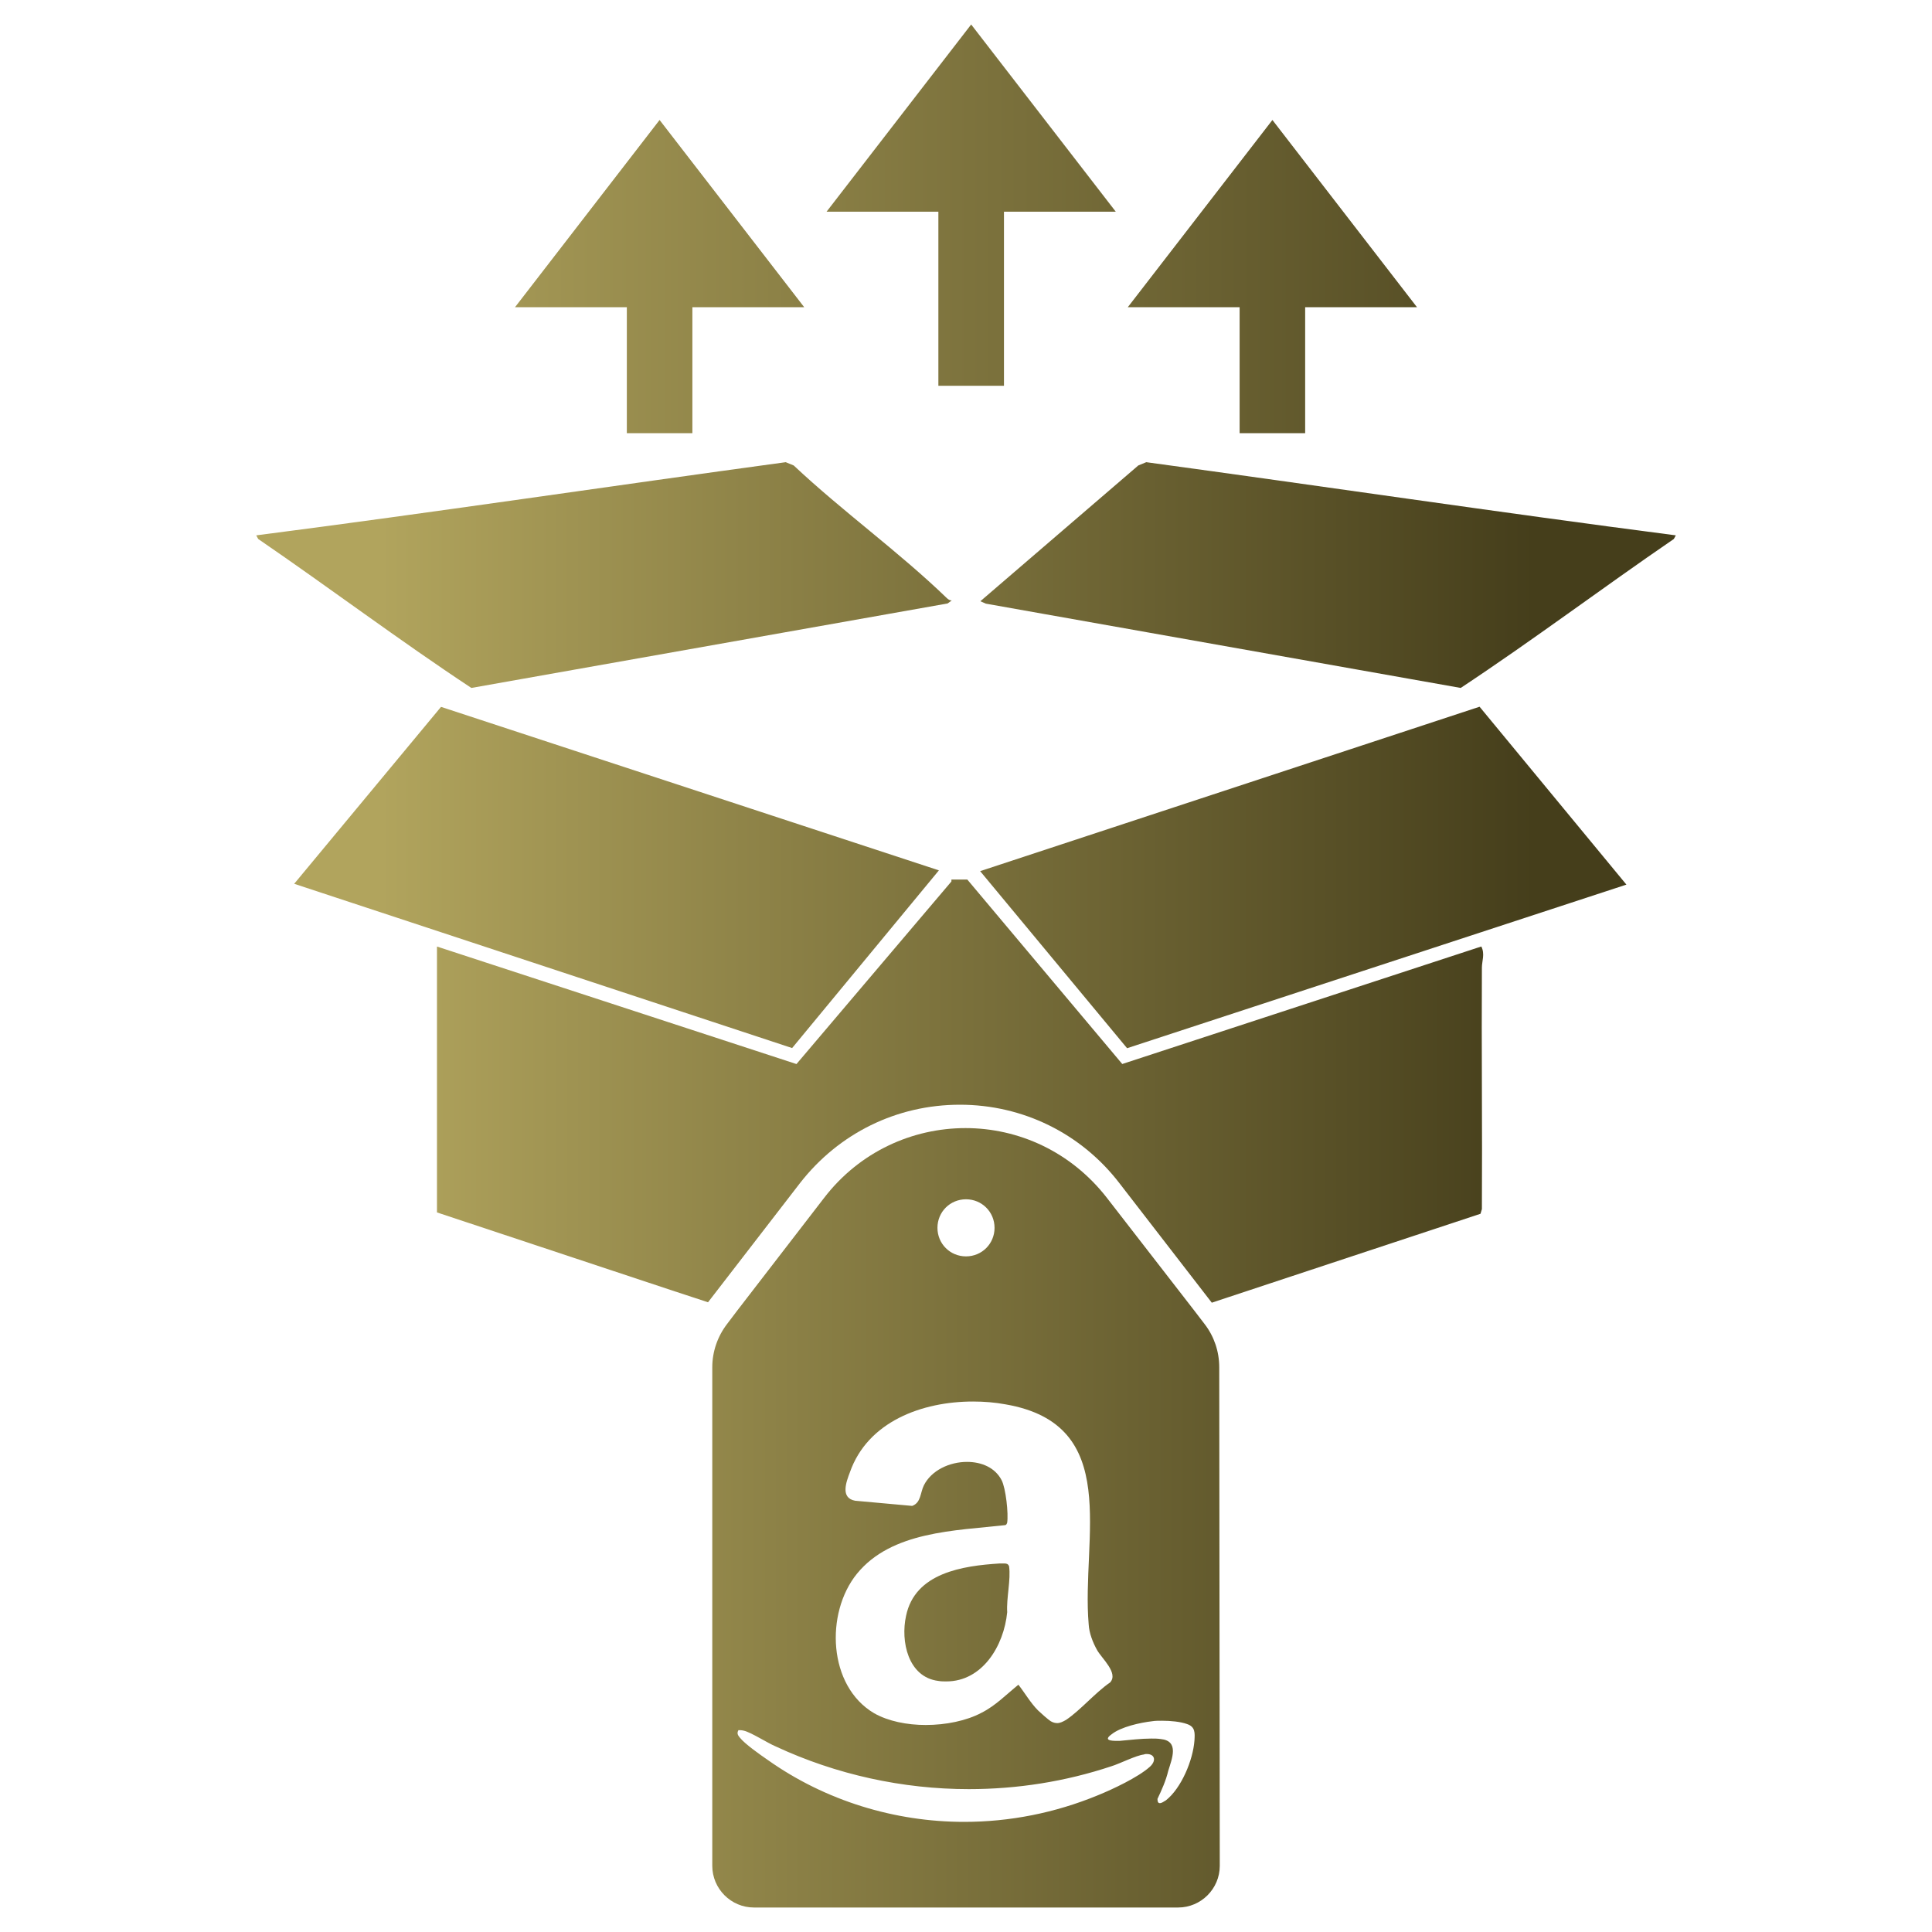
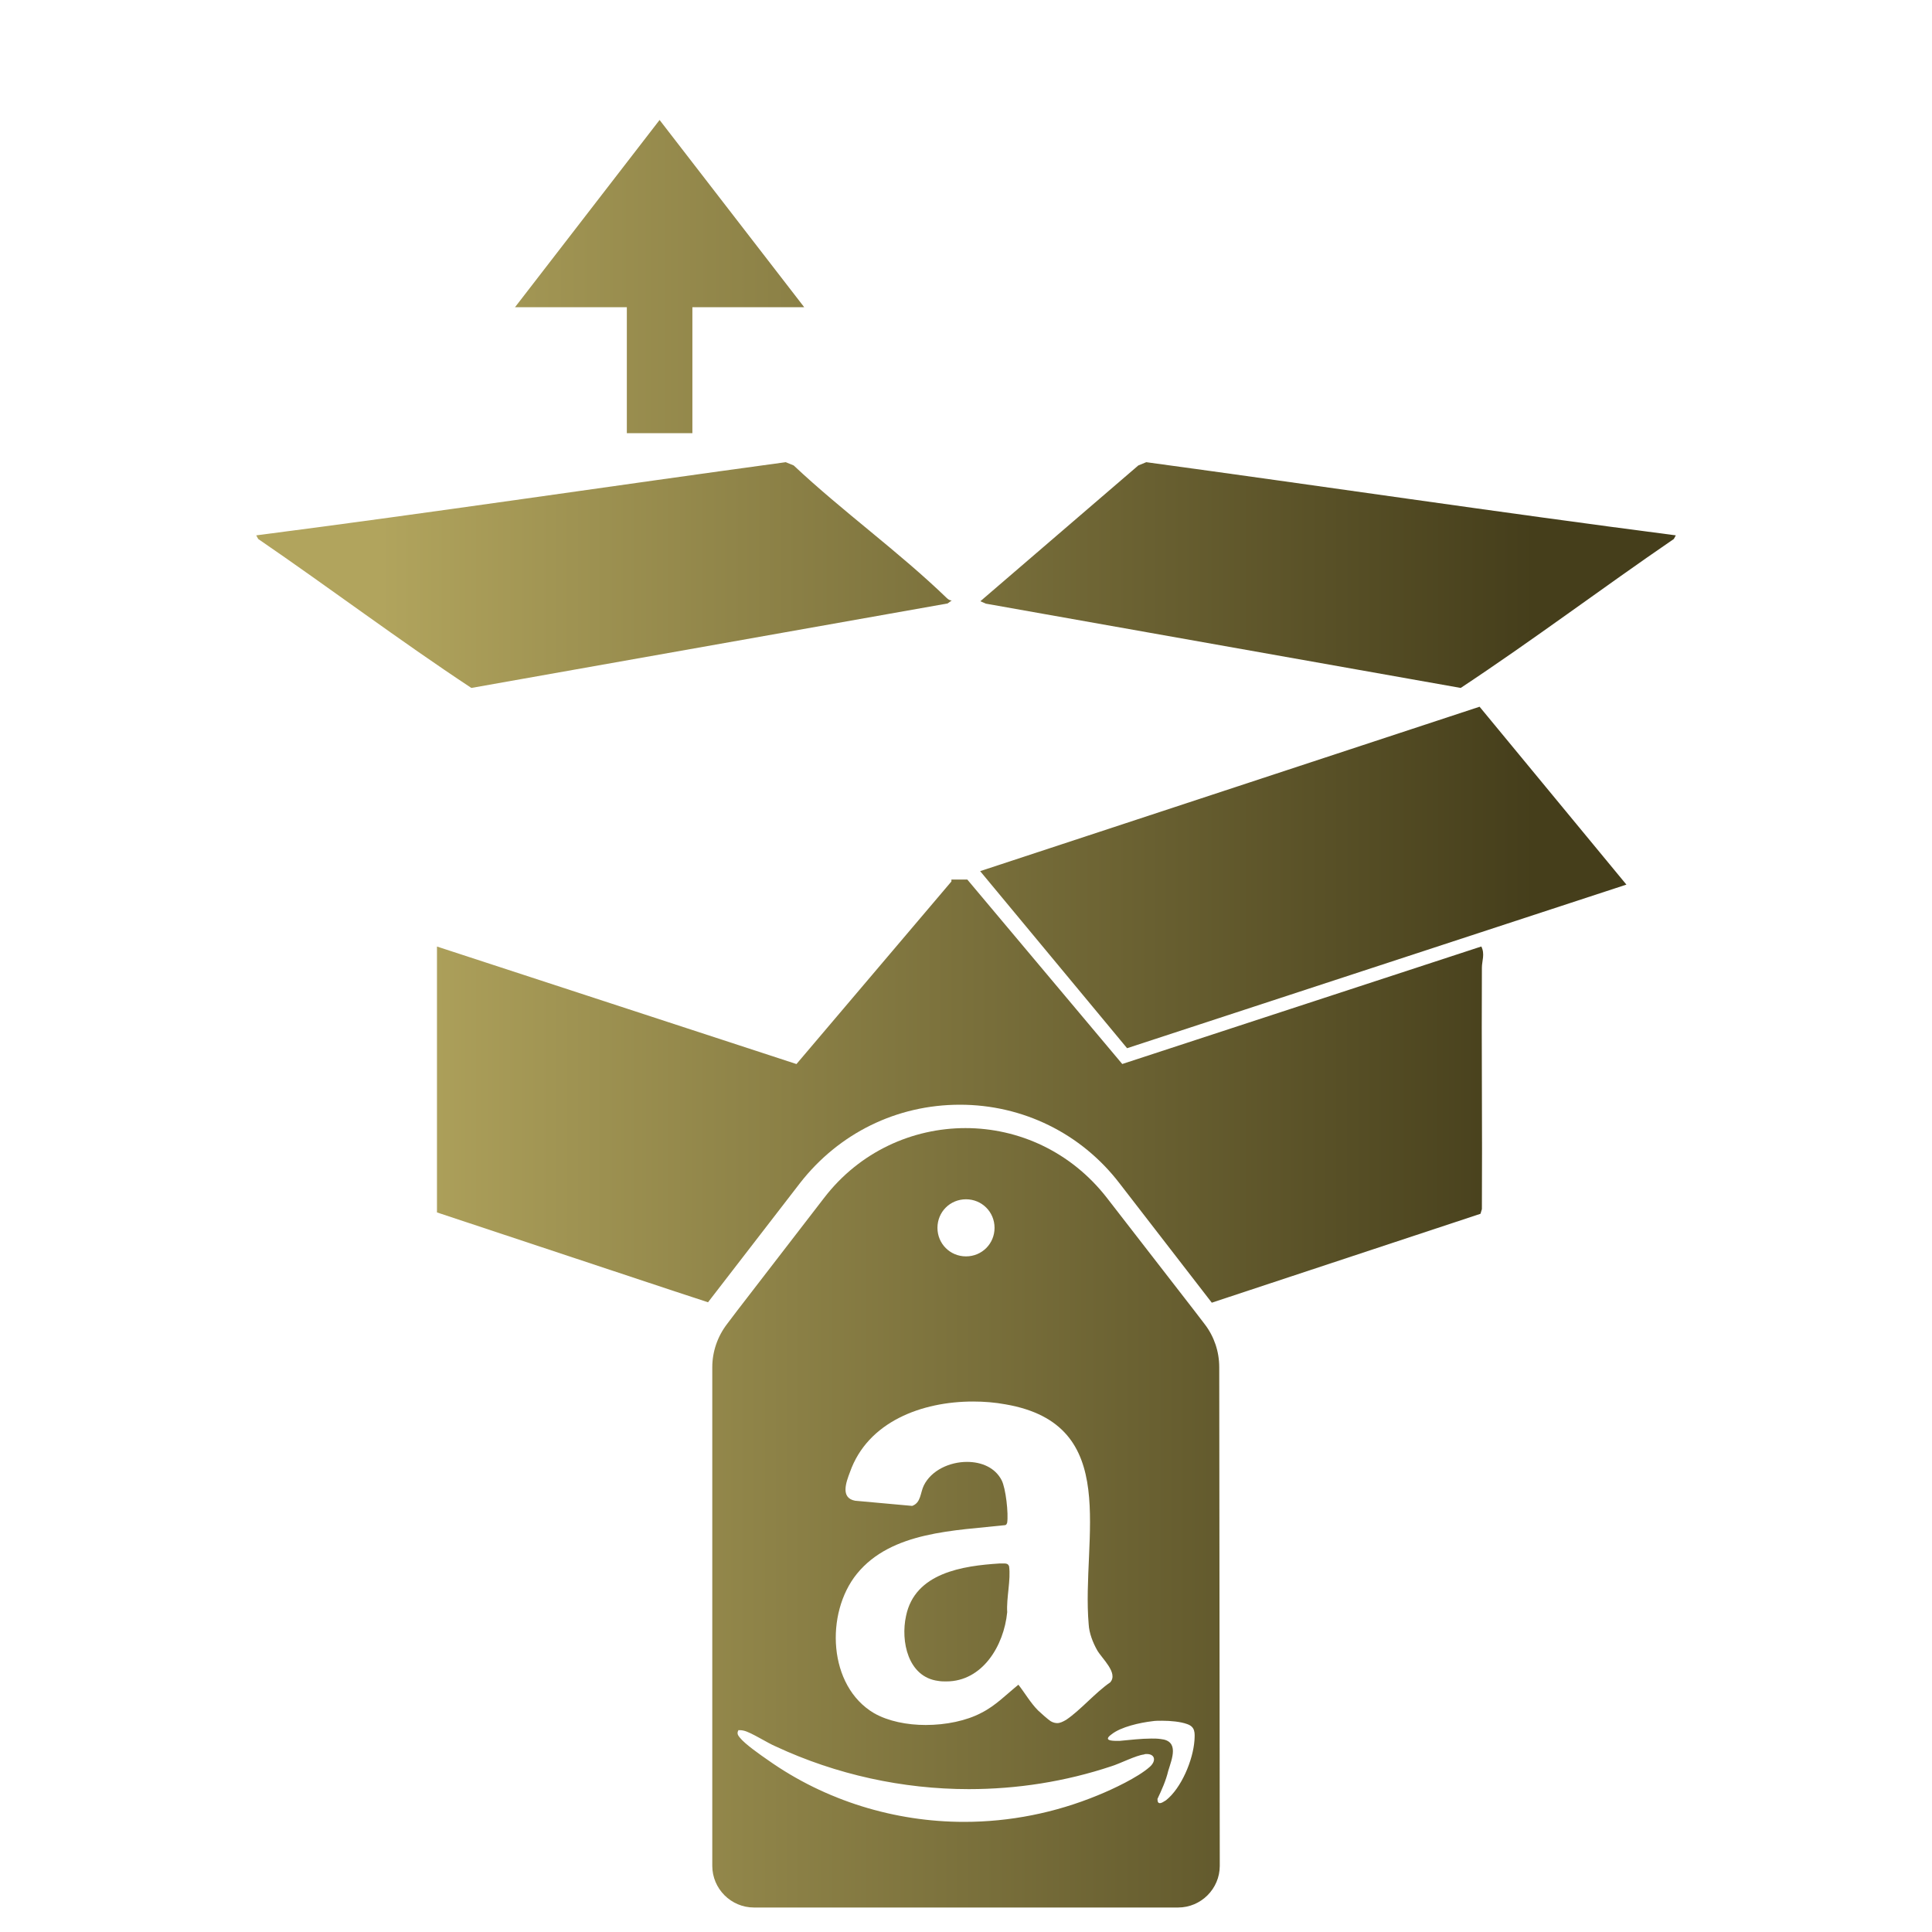
<svg xmlns="http://www.w3.org/2000/svg" version="1.1" id="Layer_1" x="0px" y="0px" viewBox="0 0 40 40" style="enable-background:new 0 0 40 40;" xml:space="preserve">
  <g>
    <g>
      <linearGradient id="SVGID_1_" gradientUnits="userSpaceOnUse" x1="6.922" y1="5.727" x2="34.271" y2="5.727">
        <stop offset="0" style="stop-color:#B1A45D" />
        <stop offset="1" style="stop-color:#453E1B" />
      </linearGradient>
      <polygon style="fill:url(#SVGID_1_);" points="16.65,6.36 13.656,2.484 10.663,6.36 12.978,6.36 12.978,8.969 14.335,8.969     14.335,6.36   " />
      <linearGradient id="SVGID_00000029739295946222962380000002559935706081985942_" gradientUnits="userSpaceOnUse" x1="6.922" y1="5.727" x2="34.271" y2="5.727">
        <stop offset="0" style="stop-color:#B1A45D" />
        <stop offset="1" style="stop-color:#453E1B" />
      </linearGradient>
-       <polygon style="fill:url(#SVGID_00000029739295946222962380000002559935706081985942_);" points="29.337,6.36 26.344,2.484     23.35,6.36 25.665,6.36 25.665,8.969 27.022,8.969 27.022,6.36   " />
      <linearGradient id="SVGID_00000047765850856514698110000014829022423153725092_" gradientUnits="userSpaceOnUse" x1="6.922" y1="4.247" x2="34.271" y2="4.247">
        <stop offset="0" style="stop-color:#B1A45D" />
        <stop offset="1" style="stop-color:#453E1B" />
      </linearGradient>
-       <polygon style="fill:url(#SVGID_00000047765850856514698110000014829022423153725092_);" points="23.101,4.383 20.107,0.507     17.113,4.383 19.428,4.383 19.428,7.987 20.786,7.987 20.786,4.383   " />
    </g>
    <g>
      <linearGradient id="SVGID_00000158720149304630544930000011440395872623298461_" gradientUnits="userSpaceOnUse" x1="7.867" y1="11.905" x2="31.762" y2="11.905">
        <stop offset="0" style="stop-color:#B1A45D" />
        <stop offset="1" style="stop-color:#453E1B" />
      </linearGradient>
      <path style="fill:url(#SVGID_00000158720149304630544930000011440395872623298461_);" d="M23.732,9.569l-0.165,0.068l-3.27,2.811    l0.114,0.05l9.831,1.745c1.489-0.984,2.933-2.071,4.413-3.084l0.041-0.075C31.037,10.61,27.387,10.066,23.732,9.569z" />
      <linearGradient id="SVGID_00000087414493030604399490000013924457225272134552_" gradientUnits="userSpaceOnUse" x1="7.867" y1="11.905" x2="31.762" y2="11.905">
        <stop offset="0" style="stop-color:#B1A45D" />
        <stop offset="1" style="stop-color:#453E1B" />
      </linearGradient>
      <path style="fill:url(#SVGID_00000087414493030604399490000013924457225272134552_);" d="M19.619,12.494l0.085-0.062    c-0.038,0-0.074-0.023-0.1-0.048c-0.993-0.96-2.161-1.797-3.171-2.747l-0.165-0.068c-3.655,0.497-7.305,1.044-10.963,1.515    l0.041,0.075c1.479,1.013,2.923,2.1,4.413,3.084L19.619,12.494z" />
      <g>
        <linearGradient id="SVGID_00000049907601258702906950000010834249638924174000_" gradientUnits="userSpaceOnUse" x1="7.867" y1="22.591" x2="31.762" y2="22.591">
          <stop offset="0" style="stop-color:#B1A45D" />
          <stop offset="1" style="stop-color:#453E1B" />
        </linearGradient>
        <path style="fill:url(#SVGID_00000049907601258702906950000010834249638924174000_);" d="M30.681,20.032     c-0.01,1.667,0.01,3.334,0,5.001l-0.029,0.097l-5.214,1.725l-0.349,0.116L23.179,24.5c-0.795-1.037-2.006-1.628-3.305-1.628     c-1.308,0-2.51,0.591-3.315,1.628l-1.9,2.462l-0.737-0.242l-4.875-1.618v-5.505l7.443,2.433l3.208-3.78V18.21h0.329l3.208,3.819     l7.434-2.433C30.748,19.751,30.681,19.897,30.681,20.032z" />
        <linearGradient id="SVGID_00000023278846470204158390000007896213754926352514_" gradientUnits="userSpaceOnUse" x1="7.867" y1="18.167" x2="31.762" y2="18.167">
          <stop offset="0" style="stop-color:#B1A45D" />
          <stop offset="1" style="stop-color:#453E1B" />
        </linearGradient>
        <polygon style="fill:url(#SVGID_00000023278846470204158390000007896213754926352514_);" points="33.673,18.315 30.633,14.632      20.293,18.036 23.335,21.702    " />
        <linearGradient id="SVGID_00000057842431319828186540000017565987120539343494_" gradientUnits="userSpaceOnUse" x1="7.867" y1="18.167" x2="31.762" y2="18.167">
          <stop offset="0" style="stop-color:#B1A45D" />
          <stop offset="1" style="stop-color:#453E1B" />
        </linearGradient>
-         <polygon style="fill:url(#SVGID_00000057842431319828186540000017565987120539343494_);" points="19.439,18.02 9.131,14.635      6.091,18.298 16.4,21.699    " />
      </g>
    </g>
    <g>
      <g>
        <linearGradient id="SVGID_00000069395142683507651090000002638906381502940306_" gradientUnits="userSpaceOnUse" x1="7.982" y1="33.591" x2="31.878" y2="33.591">
          <stop offset="0" style="stop-color:#B1A45D" />
          <stop offset="1" style="stop-color:#453E1B" />
        </linearGradient>
        <path style="fill:url(#SVGID_00000069395142683507651090000002638906381502940306_);" d="M20.892,32.428     c0.039,0.281-0.058,0.659-0.039,0.95c-0.068,0.698-0.514,1.434-1.26,1.434c-0.058,0-0.107,0-0.165-0.01     c-0.63-0.078-0.785-0.824-0.669-1.347c0.184-0.892,1.173-1.037,1.938-1.085h0.097C20.843,32.37,20.872,32.38,20.892,32.428z" />
      </g>
      <g>
        <linearGradient id="SVGID_00000169539078177902423410000010130555581754876549_" gradientUnits="userSpaceOnUse" x1="7.982" y1="31.425" x2="31.878" y2="31.425">
          <stop offset="0" style="stop-color:#B1A45D" />
          <stop offset="1" style="stop-color:#453E1B" />
        </linearGradient>
        <path style="fill:url(#SVGID_00000169539078177902423410000010130555581754876549_);" d="M25.243,28.309     c0-0.33-0.107-0.64-0.3-0.892l-0.223-0.291l-1.803-2.326c-0.746-0.959-1.832-1.444-2.927-1.444c-1.095,0-2.19,0.485-2.927,1.444     l-1.793,2.326l-0.213,0.281c-0.203,0.262-0.31,0.581-0.31,0.901v10.322c0,0.475,0.388,0.863,0.863,0.863h8.781     c0.475,0,0.863-0.388,0.863-0.863L25.243,28.309z M20.737,30.645c-0.136-0.262-0.417-0.378-0.717-0.378     c-0.359,0-0.737,0.174-0.892,0.485c-0.077,0.155-0.058,0.359-0.242,0.426l-1.182-0.107c-0.31-0.058-0.184-0.388-0.107-0.591     c0.368-1.047,1.492-1.463,2.549-1.463c0.233,0,0.456,0.019,0.669,0.058c2.433,0.417,1.57,2.772,1.725,4.555     c0.01,0.184,0.087,0.378,0.174,0.533c0.097,0.174,0.446,0.475,0.271,0.669c-0.31,0.213-0.611,0.572-0.911,0.775     c-0.068,0.039-0.126,0.068-0.184,0.068c-0.039,0-0.087-0.01-0.136-0.039c-0.048-0.029-0.223-0.184-0.262-0.223     c-0.155-0.155-0.271-0.359-0.407-0.533c-0.252,0.204-0.475,0.436-0.766,0.582c-0.31,0.165-0.737,0.252-1.153,0.252     c-0.388,0-0.775-0.078-1.066-0.242c-0.959-0.562-1.018-2.074-0.359-2.888c0.717-0.882,2.035-0.892,3.072-1.008     c0.029-0.01,0.029-0.029,0.039-0.048C20.882,31.343,20.824,30.81,20.737,30.645z M20,24.83c0.329,0,0.591,0.262,0.591,0.591     c0,0.329-0.262,0.591-0.591,0.591c-0.33,0-0.591-0.262-0.591-0.591C19.409,25.091,19.67,24.83,20,24.83z M23.799,36.586     c-0.242,0.213-0.756,0.456-1.066,0.582c-0.892,0.368-1.832,0.552-2.772,0.552c-1.434,0-2.869-0.436-4.061-1.279     c-0.155-0.107-0.475-0.33-0.582-0.465c-0.039-0.048-0.068-0.087-0.029-0.155c0.029,0,0.068,0,0.107,0.01     c0.145,0.029,0.504,0.262,0.669,0.329c1.25,0.582,2.626,0.882,3.993,0.882c0.998,0,1.996-0.155,2.956-0.475     c0.184-0.058,0.504-0.223,0.669-0.242c0.019-0.01,0.039-0.01,0.058-0.01C23.915,36.314,23.945,36.46,23.799,36.586z      M24.73,36.033c-0.029,0.407-0.271,0.989-0.591,1.241c-0.049,0.029-0.087,0.058-0.126,0.058c-0.029,0-0.049-0.019-0.049-0.087     c0.087-0.184,0.175-0.378,0.223-0.581c0.077-0.252,0.233-0.62-0.155-0.659c-0.068-0.01-0.126-0.01-0.194-0.01     c-0.213,0-0.446,0.029-0.659,0.048H23.13c-0.126,0-0.291-0.01-0.116-0.136c0.194-0.155,0.591-0.242,0.843-0.271     c0.058-0.01,0.126-0.01,0.204-0.01c0.174,0,0.378,0.019,0.514,0.068C24.749,35.752,24.739,35.878,24.73,36.033z" />
      </g>
    </g>
  </g>
</svg>